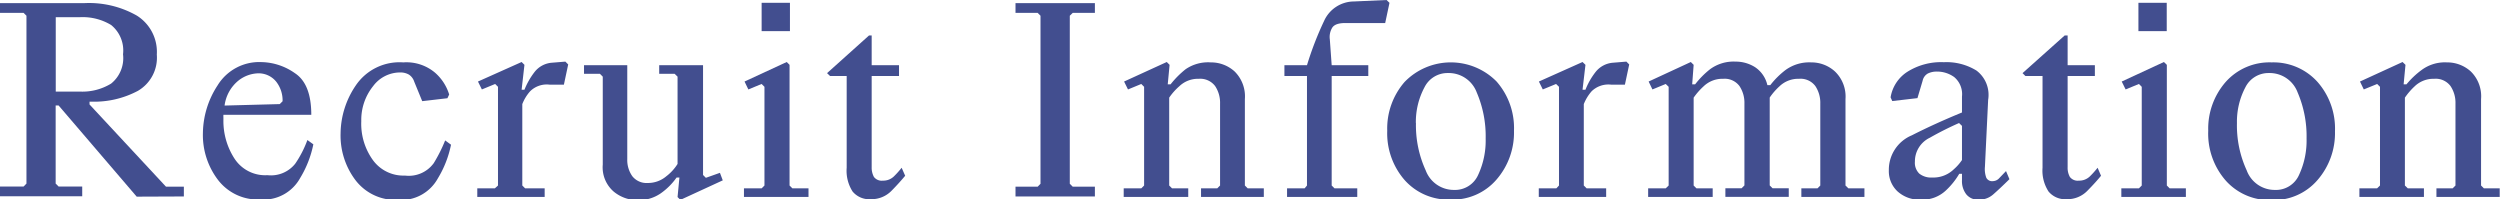
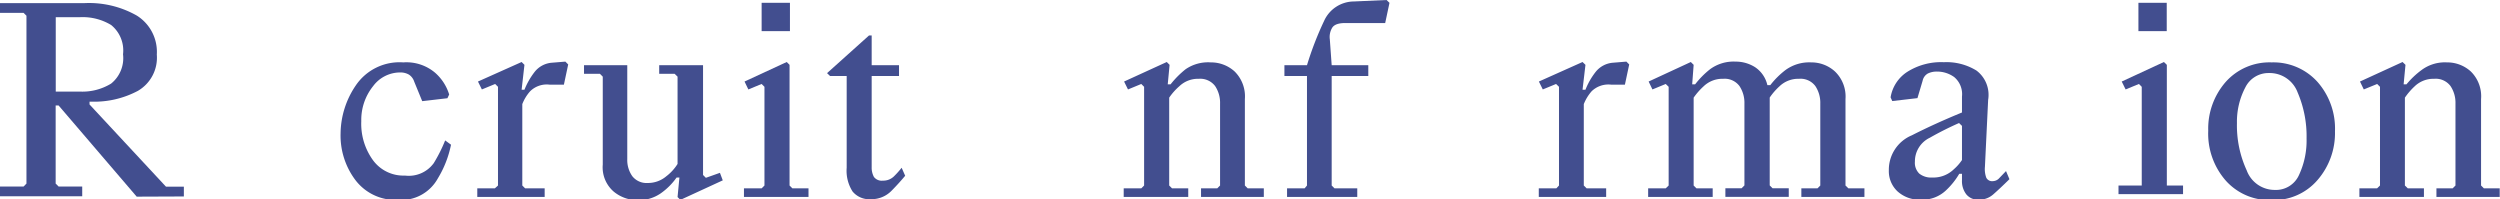
<svg xmlns="http://www.w3.org/2000/svg" width="256.03" height="20.43" viewBox="0 0 256.03 20.43">
  <defs>
    <style>.cls-1{fill:#424e8f;}</style>
  </defs>
  <g id="レイヤー_2" data-name="レイヤー 2">
    <g id="company">
      <path class="cls-1" d="M14,20.14,6,10.8h-.3v8l.3.3H8.42v1H0v-1H2.42l.29-.3V1.61l-.29-.29H0v-1H8.64A9.91,9.91,0,0,1,14,1.59a4.38,4.38,0,0,1,2.06,4,3.93,3.93,0,0,1-1.93,3.71,9.51,9.51,0,0,1-4.79,1.11H9.17v.29L17,19.12h1.83v1ZM5.71,1.76V9.38H8.2a5.64,5.64,0,0,0,3.18-.82,3.34,3.34,0,0,0,1.22-3,3.35,3.35,0,0,0-1.22-3A5.64,5.64,0,0,0,8.2,1.76Z" />
-       <path class="cls-1" d="M32.09,14.78a10.69,10.69,0,0,1-1.35,3.45,4.28,4.28,0,0,1-4.1,2.2,5.14,5.14,0,0,1-4.31-2,7.58,7.58,0,0,1-1.55-4.81,9.09,9.09,0,0,1,1.5-4.87,5,5,0,0,1,4.51-2.39A6.14,6.14,0,0,1,30.21,7.5c1.12.74,1.67,2.16,1.67,4.26h-9a2.17,2.17,0,0,0,0,.26v.27A7.07,7.07,0,0,0,24,16.22a3.75,3.75,0,0,0,3.39,1.72,3.17,3.17,0,0,0,2.84-1.17,10.77,10.77,0,0,0,1.25-2.43ZM26.41,7.51a3.42,3.42,0,0,0-2,.75A3.94,3.94,0,0,0,23,10.81l5.65-.15.29-.29a3.12,3.12,0,0,0-.65-2A2.31,2.31,0,0,0,26.41,7.51Z" />
      <path class="cls-1" d="M41.3,6.39a4.54,4.54,0,0,1,3.26,1.06A4.83,4.83,0,0,1,46,9.68l-.18.38-2.58.3-.82-2a1.34,1.34,0,0,0-.56-.73,1.76,1.76,0,0,0-.9-.21,3.45,3.45,0,0,0-2.74,1.39A5.53,5.53,0,0,0,37,12.41a6.35,6.35,0,0,0,1.2,4,3.86,3.86,0,0,0,3.27,1.57,3.16,3.16,0,0,0,2.95-1.27,15.35,15.35,0,0,0,1.17-2.33l.6.44a10.69,10.69,0,0,1-1.35,3.45,4.28,4.28,0,0,1-4.1,2.2,5.16,5.16,0,0,1-4.32-2,7.57,7.57,0,0,1-1.54-4.81,8.86,8.86,0,0,1,1.55-4.9A5.4,5.4,0,0,1,41.3,6.39Z" />
      <path class="cls-1" d="M51,19V8.89l-.29-.29-1.36.56-.4-.81,4.47-2,.29.29-.29,2.55h.29a7.52,7.52,0,0,1,1-1.77,2.49,2.49,0,0,1,1.85-1l1.34-.11.29.29-.44,2.07H56.29a2.42,2.42,0,0,0-2,.68,4.36,4.36,0,0,0-.8,1.31V19l.29.29h2v.88h-6.9v-.88h1.8Z" />
      <path class="cls-1" d="M66.34,18.74a2.91,2.91,0,0,0,1.9-.69,4.75,4.75,0,0,0,1.15-1.26V7.85l-.3-.29H67.51V6.68H72V17.92l.29.29,1.44-.51.29.77-4.34,2-.29-.29.19-2h-.29a6.59,6.59,0,0,1-1.65,1.64,4,4,0,0,1-2.38.68,3.85,3.85,0,0,1-2.4-.87,3.28,3.28,0,0,1-1.13-2.77V7.85l-.29-.29H59.81V6.68h4.43V16.3a2.86,2.86,0,0,0,.52,1.75A1.86,1.86,0,0,0,66.34,18.74Z" />
      <path class="cls-1" d="M78.29,19V8.89L78,8.6l-1.36.56-.39-.81,4.32-2,.29.29V19l.29.29H82.8v.88H76.19v-.88H78ZM78,3.19V.29h2.9v2.9Z" />
      <path class="cls-1" d="M89.27,3.63V6.68h2.8v1.1h-2.8v9.34a2,2,0,0,0,.23,1,1,1,0,0,0,.91.38,1.57,1.57,0,0,0,1.11-.41,9.1,9.1,0,0,0,.82-.91l.36.82c-.34.41-.79.92-1.37,1.51a2.87,2.87,0,0,1-2.15.89,2.22,2.22,0,0,1-1.86-.78,3.93,3.93,0,0,1-.61-2.44V7.78H85l-.3-.29L89,3.63Z" />
-       <path class="cls-1" d="M109.56,18.82l.3.3h2.27v1H104v-1h2.27l.29-.3V1.61l-.29-.29H104v-1h8.13v1h-2.27l-.3.29Z" />
      <path class="cls-1" d="M117.17,19V8.89l-.29-.29-1.36.56-.4-.81,4.37-2,.29.29-.19,2h.29a9.34,9.34,0,0,1,1.54-1.55A4.06,4.06,0,0,1,124,6.39a3.58,3.58,0,0,1,2.43.92,3.58,3.58,0,0,1,1.06,2.84V19l.29.29h1.65v.88H123v-.88h1.66l.29-.29V10.61a3.08,3.08,0,0,0-.51-1.8,1.91,1.91,0,0,0-1.67-.74,2.76,2.76,0,0,0-2,.77A6.06,6.06,0,0,0,119.74,10v9l.29.29h1.66v.88h-6.61v-.88h1.8Z" />
      <path class="cls-1" d="M133.85,19V7.78h-2.31V6.68h2.31a33,33,0,0,1,1.75-4.53,3.37,3.37,0,0,1,3.06-2L142,0l.3.29-.44,2.07h-4.09c-.67,0-1.12.15-1.33.47a1.82,1.82,0,0,0-.25,1.2l.19,2.65h3.75v1.1h-3.75V19l.29.29H139v.88h-7.19v-.88h1.8Z" />
-       <path class="cls-1" d="M142.07,13.39a7.26,7.26,0,0,1,1.78-5,6.59,6.59,0,0,1,9.41-.05,7.22,7.22,0,0,1,1.79,5.05,7.33,7.33,0,0,1-1.79,5,5.92,5.92,0,0,1-4.7,2.05,6,6,0,0,1-4.71-2A7.28,7.28,0,0,1,142.07,13.39Zm2.94-.78a11.1,11.1,0,0,0,1,4.84,3.07,3.07,0,0,0,2.89,2,2.59,2.59,0,0,0,2.49-1.56,8.31,8.31,0,0,0,.76-3.7,11.34,11.34,0,0,0-.91-4.71,3.06,3.06,0,0,0-2.94-2,2.63,2.63,0,0,0-2.41,1.45A7.55,7.55,0,0,0,145,12.61Z" />
      <path class="cls-1" d="M159.66,19V8.89l-.3-.29L158,9.16l-.4-.81,4.47-2,.3.29-.3,2.55h.3a7.14,7.14,0,0,1,1-1.77,2.51,2.51,0,0,1,1.86-1l1.33-.11.29.29-.44,2.07H165a2.45,2.45,0,0,0-2,.68,4.57,4.57,0,0,0-.8,1.31V19l.29.29h2v.88h-6.9v-.88h1.8Z" />
      <path class="cls-1" d="M170.89,19V8.89l-.3-.29-1.36.56-.39-.81,4.32-2,.29.29-.15,2h.3a8.88,8.88,0,0,1,1.53-1.55,4.06,4.06,0,0,1,2.61-.78,3.68,3.68,0,0,1,2,.57A3,3,0,0,1,181,8.72h.3a8.47,8.47,0,0,1,1.56-1.55,4.12,4.12,0,0,1,2.63-.78,3.57,3.57,0,0,1,2.42.92A3.55,3.55,0,0,1,189,10.15V19l.3.29h1.64v.88h-6.46v-.88h1.65l.29-.29V10.61a3.08,3.08,0,0,0-.51-1.8,1.89,1.89,0,0,0-1.67-.74,2.77,2.77,0,0,0-2,.77,6.48,6.48,0,0,0-1,1.15v9l.29.29h1.66v.88H176.7v-.88h1.66l.29-.29V10.61a3.08,3.08,0,0,0-.51-1.8,1.89,1.89,0,0,0-1.67-.74,2.77,2.77,0,0,0-2,.77A6.87,6.87,0,0,0,173.45,10v9l.29.29h1.66v.88h-6.61v-.88h1.8Z" />
      <path class="cls-1" d="M200.93,9.89a2.28,2.28,0,0,0-.8-2,3,3,0,0,0-1.77-.56,2.06,2.06,0,0,0-.93.2,1.11,1.11,0,0,0-.53.74l-.53,1.78-2.58.3-.17-.38a3.84,3.84,0,0,1,1.69-2.6,6.49,6.49,0,0,1,3.77-1,5.85,5.85,0,0,1,3.34.86,3.12,3.12,0,0,1,1.19,3l-.33,6.86a2.55,2.55,0,0,0,.14,1.11.66.66,0,0,0,.68.35.9.9,0,0,0,.65-.31l.69-.72.35.83c-.69.68-1.25,1.2-1.66,1.56a2.16,2.16,0,0,1-1.46.54,1.54,1.54,0,0,1-1.3-.55,2.21,2.21,0,0,1-.44-1.44V17.8h-.28a7.55,7.55,0,0,1-1.31,1.65,3.51,3.51,0,0,1-2.62,1,3.36,3.36,0,0,1-2.38-.84,2.82,2.82,0,0,1-.9-2.16,3.82,3.82,0,0,1,2.35-3.59q2.36-1.2,5.14-2.34Zm0,3-.3-.29c-1,.44-2,.94-3,1.51a2.68,2.68,0,0,0-1.52,2.44,1.54,1.54,0,0,0,.45,1.23,1.94,1.94,0,0,0,1.33.4,3,3,0,0,0,2.2-.84,4.91,4.91,0,0,0,.84-.95Z" />
-       <path class="cls-1" d="M211.75,3.63V6.68h2.79v1.1h-2.79v9.34a1.92,1.92,0,0,0,.23,1,1,1,0,0,0,.91.38,1.57,1.57,0,0,0,1.11-.41,9.1,9.1,0,0,0,.82-.91l.35.82c-.33.41-.79.92-1.37,1.51a2.85,2.85,0,0,1-2.14.89,2.22,2.22,0,0,1-1.86-.78,3.92,3.92,0,0,1-.62-2.44V7.78h-1.76l-.29-.29,4.32-3.86Z" />
-       <path class="cls-1" d="M219.34,19V8.89l-.29-.29-1.36.56-.4-.81,4.32-2,.3.29V19l.29.29h1.66v.88h-6.61v-.88h1.8ZM219,3.19V.29h2.9v2.9Z" />
+       <path class="cls-1" d="M219.34,19V8.89l-.29-.29-1.36.56-.4-.81,4.32-2,.3.29V19h1.66v.88h-6.61v-.88h1.8ZM219,3.19V.29h2.9v2.9Z" />
      <path class="cls-1" d="M226.15,13.39a7.26,7.26,0,0,1,1.79-5,6,6,0,0,1,4.7-2,6.07,6.07,0,0,1,4.7,2,7.22,7.22,0,0,1,1.79,5.05,7.33,7.33,0,0,1-1.79,5,5.92,5.92,0,0,1-4.7,2.05,6,6,0,0,1-4.7-2A7.29,7.29,0,0,1,226.15,13.39Zm2.94-.78a11,11,0,0,0,1,4.84,3.05,3.05,0,0,0,2.88,2,2.58,2.58,0,0,0,2.49-1.56,8.31,8.31,0,0,0,.76-3.7,11.34,11.34,0,0,0-.91-4.71,3.06,3.06,0,0,0-2.94-2,2.64,2.64,0,0,0-2.41,1.45A7.55,7.55,0,0,0,229.09,12.61Z" />
      <path class="cls-1" d="M243.74,19V8.89l-.29-.29-1.37.56-.39-.81,4.36-2,.3.29-.19,2h.29A8.62,8.62,0,0,1,248,7.17a4,4,0,0,1,2.6-.78,3.58,3.58,0,0,1,2.43.92,3.55,3.55,0,0,1,1.06,2.84V19l.29.29H256v.88h-6.48v-.88h1.66l.29-.29V10.61a3.08,3.08,0,0,0-.51-1.8,1.89,1.89,0,0,0-1.67-.74,2.77,2.77,0,0,0-2,.77,6.87,6.87,0,0,0-1,1.16v9l.3.29h1.65v.88h-6.61v-.88h1.81Z" />
    </g>
  </g>
</svg>